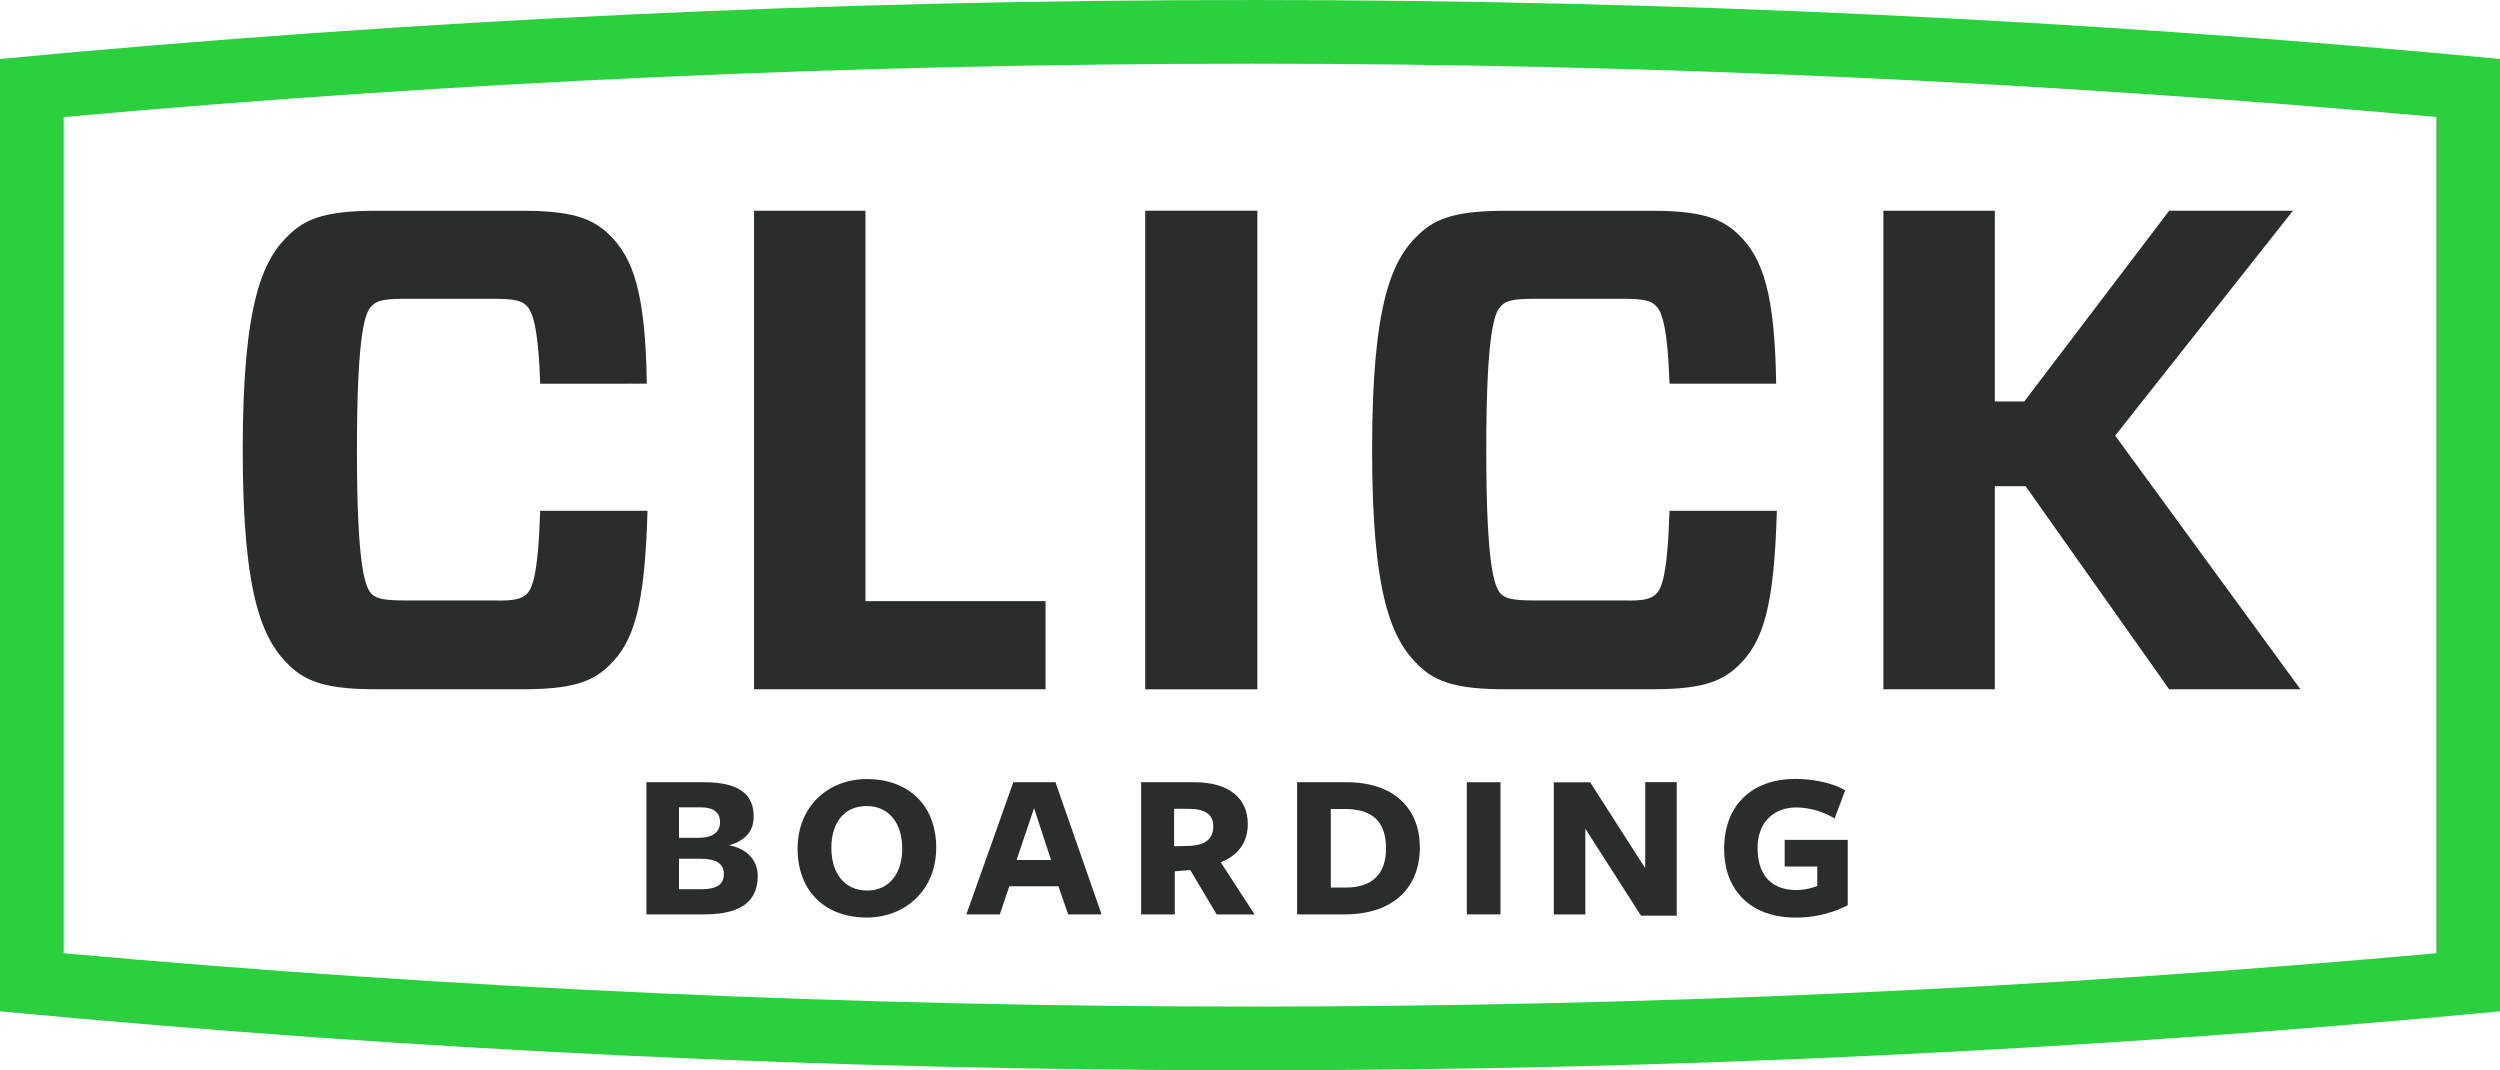
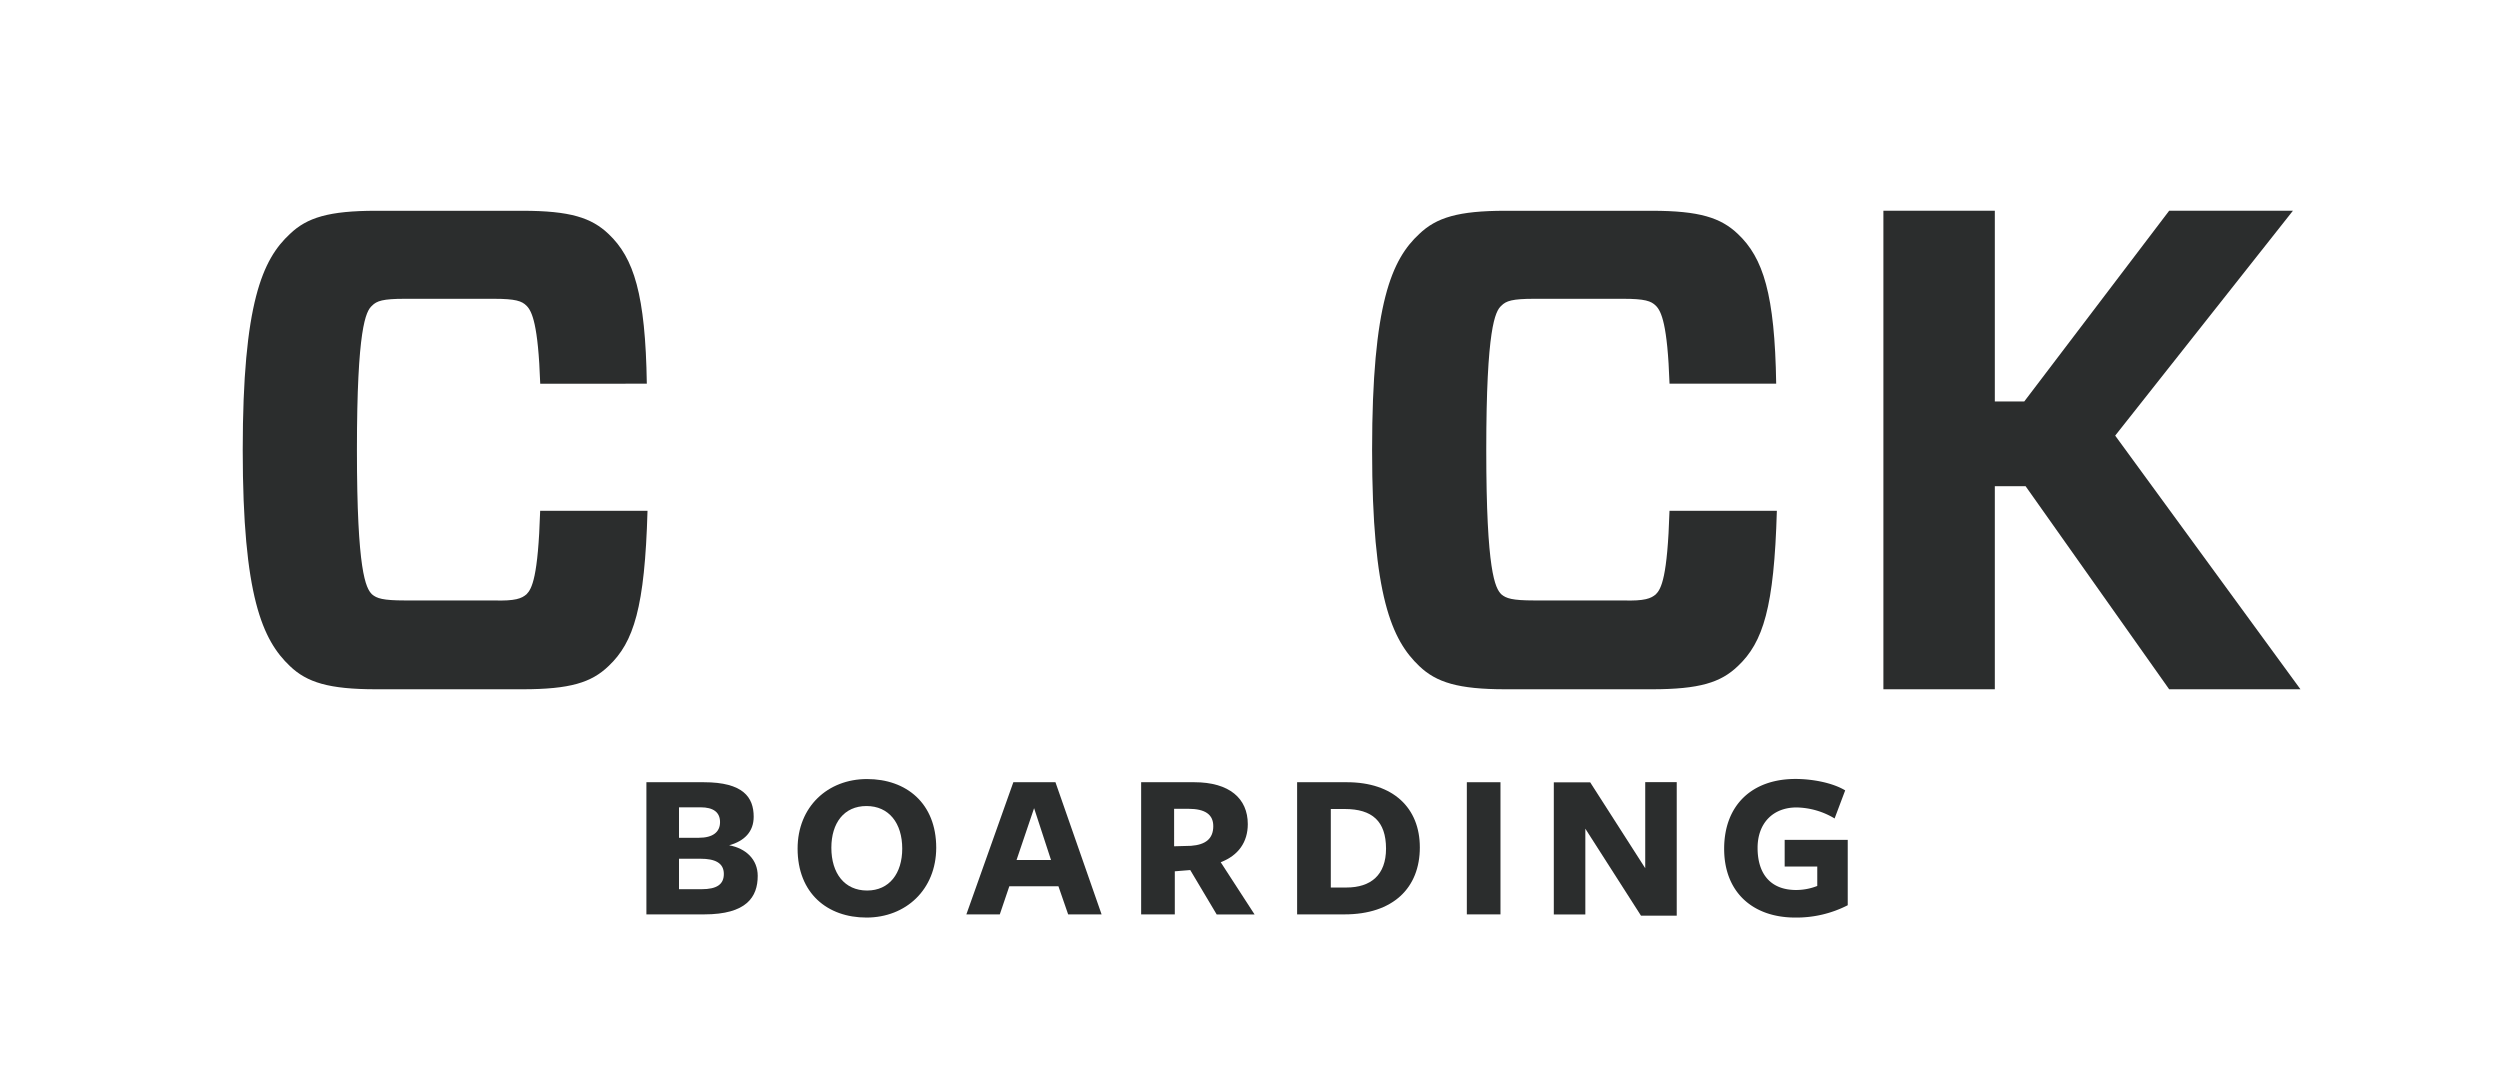
<svg xmlns="http://www.w3.org/2000/svg" viewBox="0 0 1078.24 461.61">
  <defs>
    <style>.cls-1{fill:#2ad03d;}.cls-2{fill:#2b2d2d;}</style>
  </defs>
  <title>Click Boarding Main Logo - on light</title>
  <g id="Layer_2" data-name="Layer 2">
    <g id="Layer_1-2" data-name="Layer 1">
-       <path class="cls-1" d="M539.12,27.47c170.07,0,342.08,7.74,511.65,23V411.13c-169.57,15.27-341.57,23-511.65,23S197,426.4,27.47,411.13V50.48c169.57-15.27,341.58-23,511.65-23m0-27.47Q269.26,0,0,25.42V436.18q269,25.43,539.12,25.43,269.86,0,539.12-25.43V25.42Q809.27,0,539.12,0Z" />
      <path class="cls-2" d="M326.8,377.76c0,9.13-4.84,16.61-23.09,16.61H278.79v-57h24.73c17,0,21.54,6.48,21.54,14.88,0,6.48-4,10.49-10.58,12.32C321.78,365.9,326.8,370.73,326.8,377.76Zm-24.65-29.57h-9.3v13.14h8.58c6,0,9.12-2.46,9.12-6.75S307.63,348.19,302.15,348.19Zm0,22.18h-9.3v13.14h9.76c6.57,0,9.58-2.1,9.58-6.57C312.19,372.1,308.27,370.37,302.15,370.37Z" />
      <path class="cls-2" d="M373.71,395.74C356.82,395.74,344,385.25,344,366c0-18.07,13-30,29.94-30s29.85,10.41,29.85,29.66C403.74,383.69,390.69,395.74,373.71,395.74Zm0-48.1c-9.68,0-15.15,7.31-15.15,18,0,11,5.66,18.44,15.42,18.44,9.59,0,15.15-7.39,15.15-18.07C389.13,355,383.38,347.64,373.71,347.64Z" />
      <path class="cls-2" d="M475.11,394.37H460.69l-4.2-12.14H435.32l-4.11,12.14H416.79l20.26-57h18.16ZM446,348.56l-7.57,22.36H453.3Z" />
      <path class="cls-2" d="M506.69,394.37H492.17v-57h22.91c15.15,0,23.09,7,23.09,18.07,0,7.67-4,13.51-11.68,16.43l14.61,22.54H524.76l-11.41-19.16-6.66.54Zm7-29.57c6.21-.46,9.59-3,9.59-8.49,0-5-3.47-7.48-10.77-7.48h-6.12V365Z" />
      <path class="cls-2" d="M579.88,394.37H559.44v-57h21.45c20.08,0,31.48,11.14,31.48,28.11C612.37,383,600.78,394.37,579.88,394.37Zm.09-45.45h-6v33.86h6.75c10.5,0,17.07-5.38,17.07-16.79C597.77,354.21,591.84,348.92,580,348.92Z" />
      <path class="cls-2" d="M632.64,394.37v-57h14.51v57Z" />
      <path class="cls-2" d="M709.58,337.33h13.59v57.59H707.75l-24-37.51v37h-13.6v-57h15.69l23.74,37.05Z" />
      <path class="cls-2" d="M774.28,395.74c-18.25,0-30.66-10.86-30.66-29.66s12-30.12,30.76-30.12c7.3,0,16,1.64,21.44,4.93L791.26,353a32.86,32.86,0,0,0-16.43-4.75c-10.22,0-16.79,6.85-16.79,17.43,0,11.41,5.75,18.17,16.61,18.17a24.91,24.91,0,0,0,9.13-1.74v-8.39H769.72v-11.5h27.2v28.2A48.43,48.43,0,0,1,774.28,395.74Z" />
      <path class="cls-2" d="M262.46,287.28c-7.37,7.08-16.51,10-37.16,10H162.2c-20.35,0-29.79-2.95-37.16-10-11.8-11.2-20.35-30.08-20.35-93.18,0-63.41,8.55-82.28,20.35-93.19,7.37-7.08,16.81-10,37.16-10h63.1c20.65,0,29.79,3,37.16,10,10.91,10.32,15.92,26,16.51,64.58H233c-.89-25.66-3.54-31.26-5.9-33.62-2.06-2.06-4.72-3-14.15-3H174.58c-9.44,0-12.09.89-14.15,3-2.66,2.36-6.49,9.73-6.49,62.23s3.83,59.56,6.49,62.22c2.06,1.77,4.71,2.65,14.15,2.65h38.34c9.43.3,12.09-.88,14.15-2.65,2.36-2.36,5-7.37,5.9-36h46.3C278.09,261.92,273.37,277,262.46,287.28Z" />
-       <path class="cls-2" d="M373.28,259.27h77.66v38H325.21V90.88h48.07Z" />
-       <path class="cls-2" d="M493.93,297.31V90.88h48.36V297.31Z" />
      <path class="cls-2" d="M749.54,287.28c-7.37,7.08-16.51,10-37.15,10H649.28c-20.35,0-29.78-2.95-37.16-10-11.79-11.2-20.34-30.08-20.34-93.18,0-63.41,8.55-82.28,20.34-93.19,7.38-7.08,16.81-10,37.16-10h63.11c20.64,0,29.78,3,37.15,10,10.92,10.32,15.93,26,16.52,64.58h-46c-.88-25.66-3.53-31.26-5.89-33.62-2.07-2.06-4.72-3-14.16-3H661.67c-9.44,0-12.09.89-14.16,3-2.65,2.36-6.49,9.73-6.49,62.23s3.84,59.56,6.49,62.22c2.07,1.77,4.72,2.65,14.16,2.65H700c9.44.3,12.09-.88,14.16-2.65,2.36-2.36,5-7.37,5.89-36h46.3C765.17,261.92,760.46,277,749.54,287.28Z" />
      <path class="cls-2" d="M988.94,90.88l-76.67,97,79.91,109.41H935.56l-61.92-87.58H860.36v87.58H812.3V90.88h48.06v82.28h12.69l62.51-82.28Z" />
    </g>
  </g>
</svg>